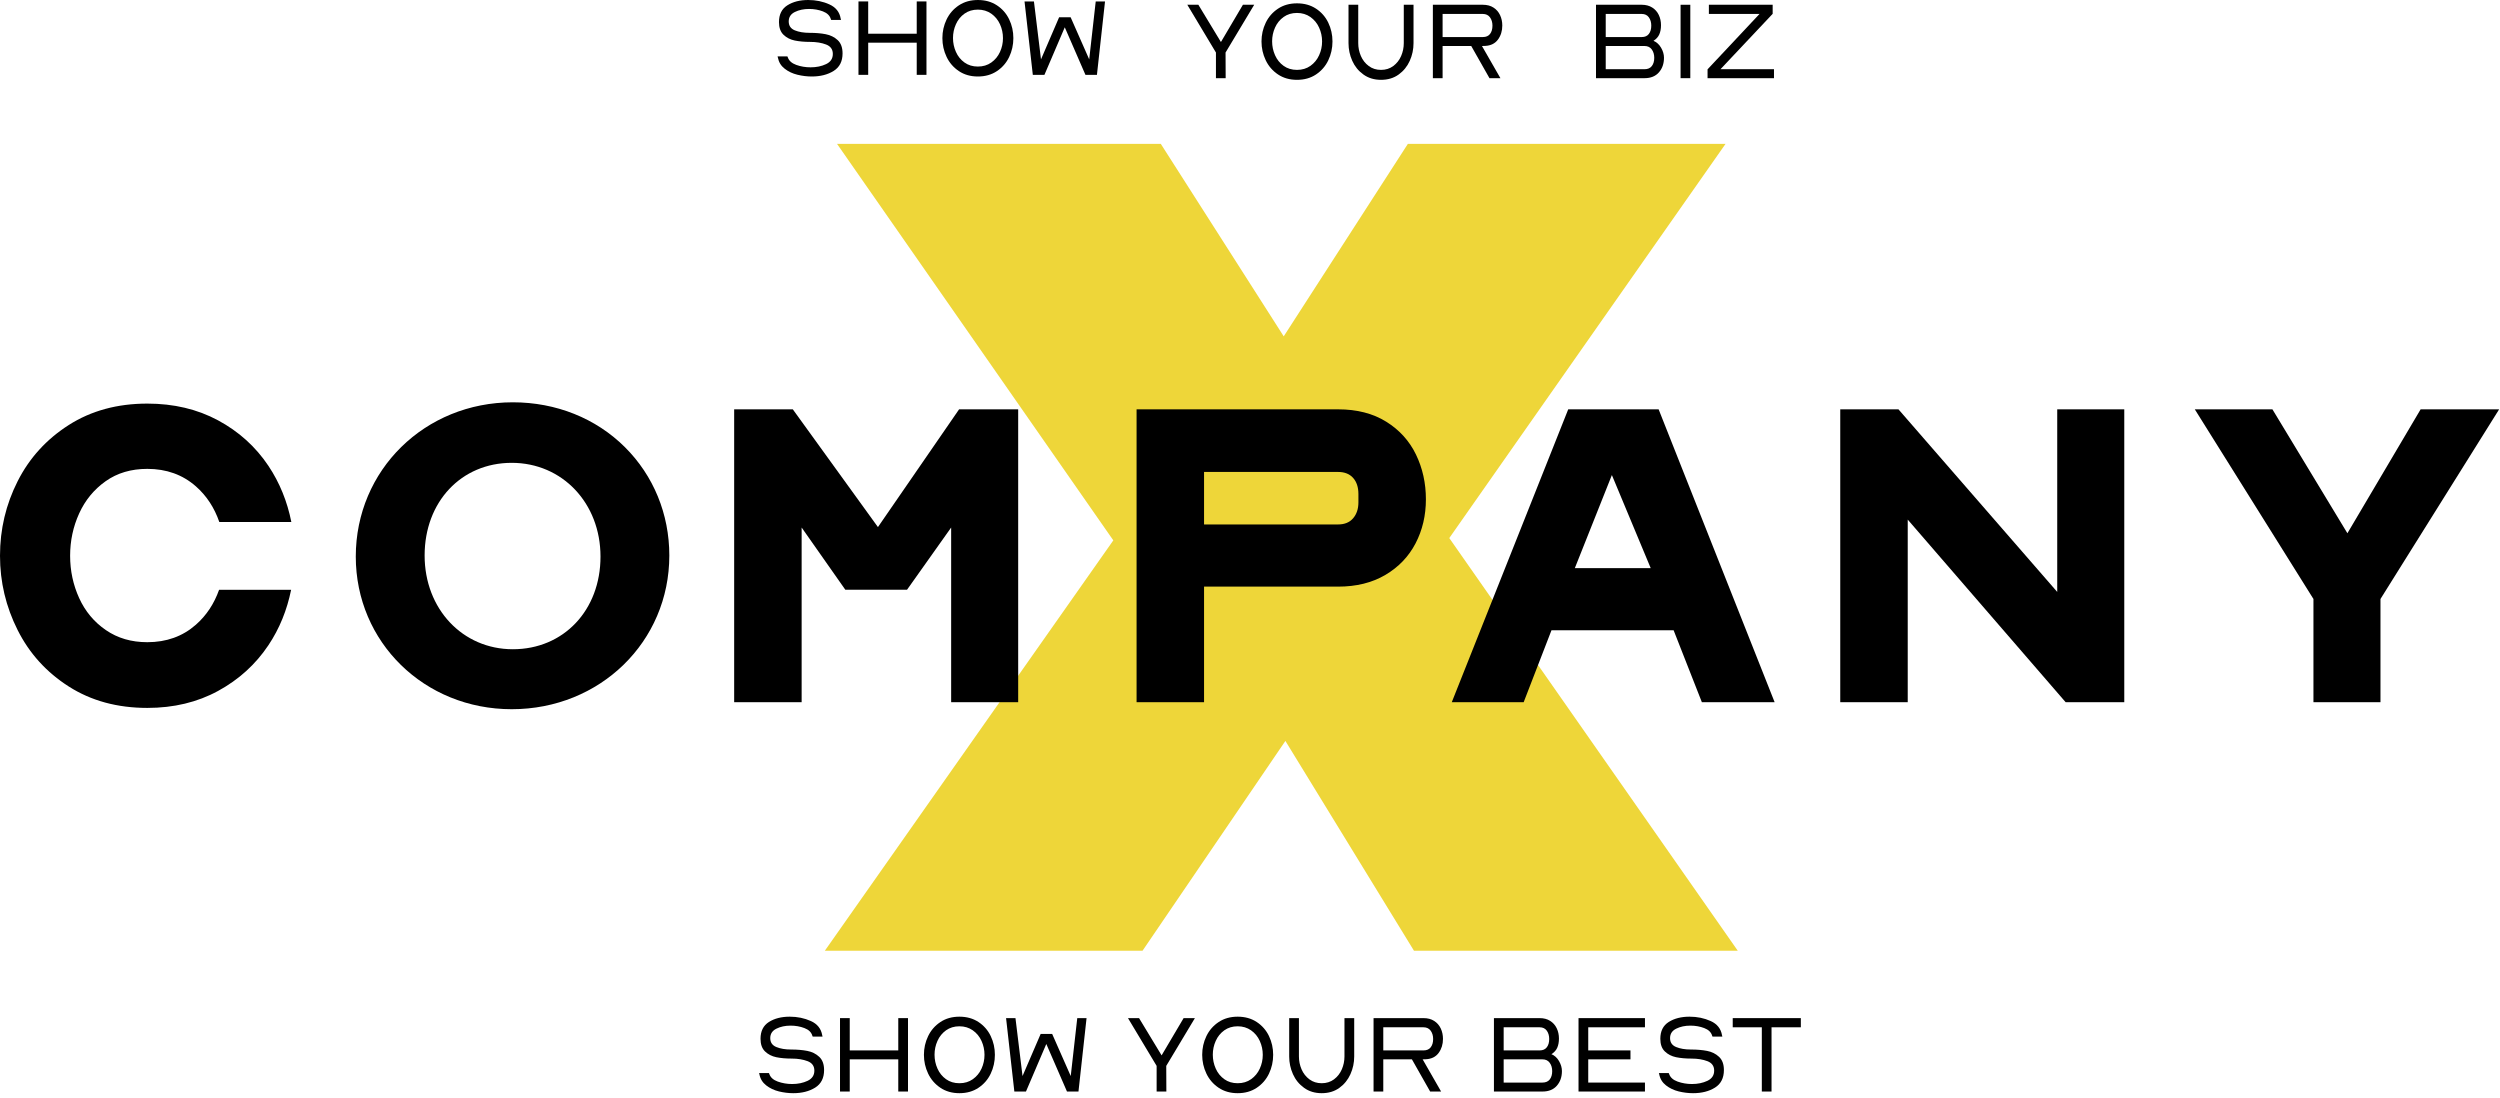
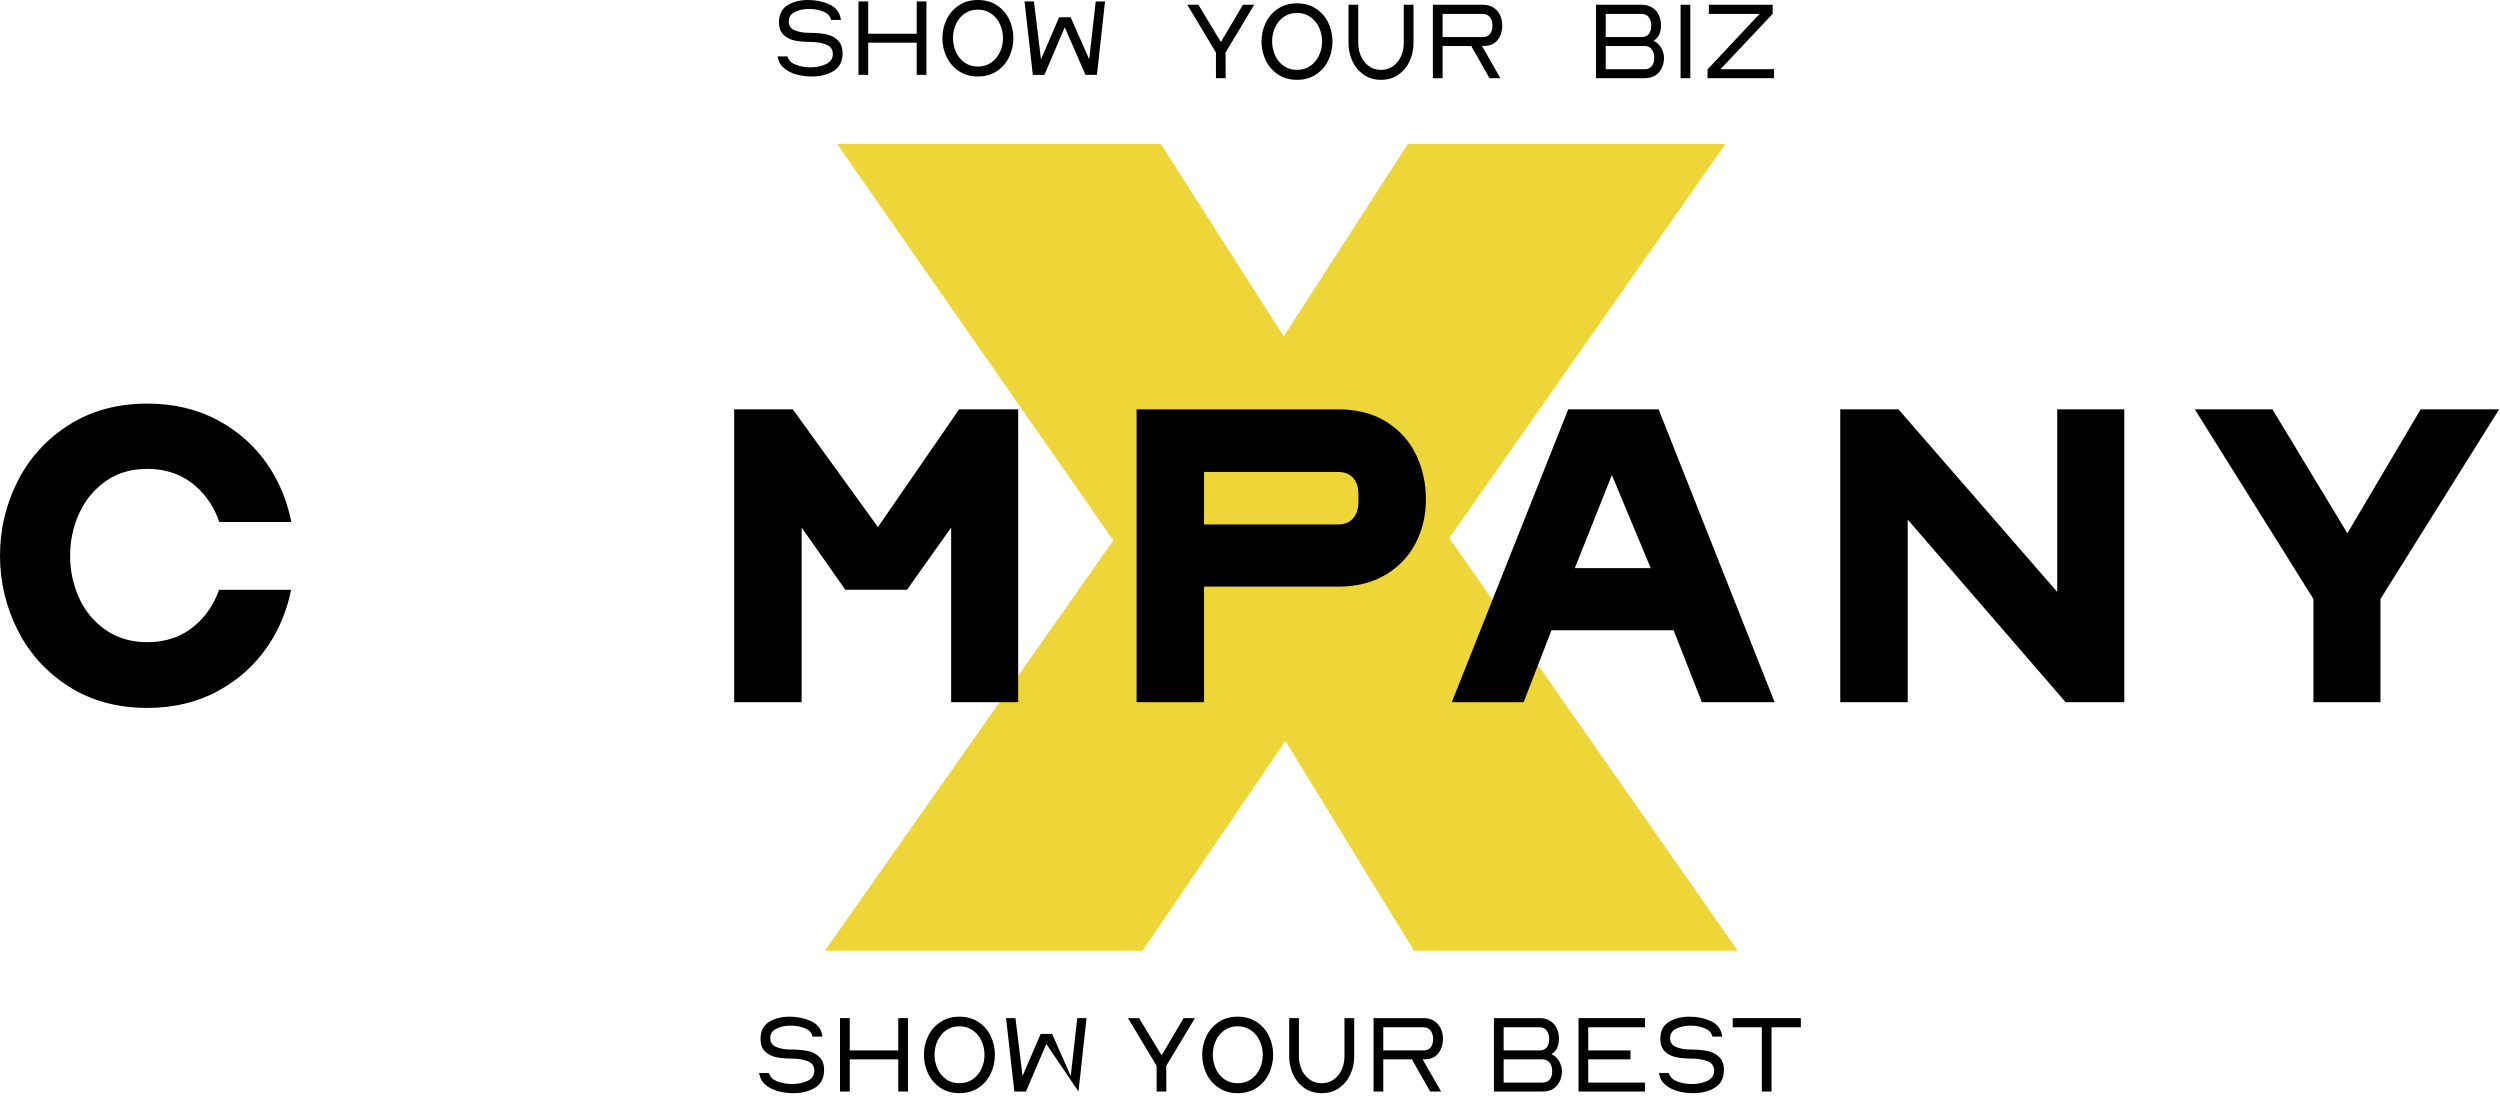
<svg xmlns="http://www.w3.org/2000/svg" width="230" height="101" viewBox="0 0 230 101" fill="none">
  <g clip-path="url(#clip0_17_14895)">
    <path d="M151.297 7.192H146.832V0.438H151.042C151.415 0.438 151.735 0.523 152.004 0.693C152.271 0.862 152.473 1.09 152.608 1.375C152.744 1.659 152.812 1.975 152.812 2.32C152.812 2.646 152.76 2.928 152.654 3.165C152.55 3.402 152.371 3.599 152.121 3.755C152.412 3.877 152.646 4.09 152.822 4.396C152.999 4.7 153.087 5.006 153.087 5.311C153.087 5.854 152.931 6.303 152.619 6.658C152.307 7.015 151.866 7.192 151.297 7.192ZM147.727 3.409H151.042C151.334 3.409 151.553 3.312 151.698 3.119C151.845 2.926 151.917 2.673 151.917 2.361C151.917 2.056 151.843 1.8 151.693 1.593C151.544 1.387 151.327 1.283 151.042 1.283H147.727V3.409ZM147.727 6.368H151.297C151.595 6.368 151.818 6.271 151.968 6.079C152.117 5.886 152.191 5.633 152.191 5.321C152.191 5.016 152.115 4.758 151.963 4.548C151.811 4.338 151.588 4.232 151.297 4.232H147.727L147.727 6.368Z" fill="black" />
    <path d="M154.613 0.438H155.508V7.192H154.613V0.438Z" fill="black" />
    <path d="M157.095 6.379L161.875 1.283H157.217V0.438H163.085V1.272L158.284 6.368H163.207V7.192H157.095V6.379Z" fill="black" />
    <path d="M111.867 7.192V4.833L109.232 0.438H110.25L112.325 3.866L114.348 0.438H115.386L112.751 4.833L112.761 7.192H111.867Z" fill="black" />
    <path d="M116.058 3.815C116.058 3.205 116.187 2.633 116.445 2.097C116.702 1.562 117.079 1.129 117.574 0.8C118.068 0.471 118.652 0.307 119.323 0.307C119.994 0.307 120.578 0.47 121.072 0.795C121.567 1.12 121.944 1.551 122.202 2.087C122.459 2.622 122.588 3.198 122.588 3.815C122.588 4.433 122.459 5.011 122.202 5.55C121.944 6.089 121.567 6.522 121.072 6.852C120.578 7.181 119.994 7.345 119.323 7.345C118.652 7.345 118.068 7.179 117.574 6.847C117.079 6.515 116.702 6.079 116.445 5.54C116.188 5.001 116.058 4.426 116.058 3.815ZM117.035 3.806C117.035 4.253 117.125 4.679 117.305 5.082C117.483 5.485 117.747 5.811 118.093 6.059C118.438 6.306 118.849 6.43 119.323 6.43C119.798 6.43 120.21 6.306 120.559 6.059C120.908 5.811 121.175 5.487 121.357 5.087C121.541 4.687 121.632 4.263 121.632 3.815C121.632 3.368 121.541 2.942 121.357 2.539C121.175 2.136 120.906 1.811 120.554 1.562C120.201 1.315 119.791 1.191 119.323 1.191C118.849 1.191 118.438 1.315 118.093 1.562C117.747 1.811 117.483 2.134 117.305 2.534C117.125 2.935 117.035 3.357 117.035 3.806Z" fill="black" />
    <path d="M124.063 3.968V0.438H124.958V3.968C124.958 4.382 125.039 4.776 125.202 5.153C125.365 5.529 125.605 5.836 125.925 6.073C126.243 6.311 126.619 6.43 127.054 6.43C127.487 6.43 127.863 6.311 128.183 6.073C128.501 5.836 128.742 5.529 128.904 5.153C129.067 4.776 129.148 4.382 129.148 3.968V0.438H130.044V3.968C130.044 4.538 129.929 5.08 129.698 5.596C129.467 6.111 129.127 6.531 128.676 6.856C128.225 7.183 127.684 7.345 127.054 7.345C126.43 7.345 125.891 7.183 125.437 6.856C124.981 6.531 124.64 6.111 124.409 5.596C124.179 5.08 124.063 4.538 124.063 3.968Z" fill="black" />
    <path d="M131.824 7.192V0.438H136.421C136.808 0.438 137.135 0.525 137.402 0.698C137.671 0.871 137.872 1.104 138.008 1.395C138.144 1.687 138.211 2.005 138.211 2.351C138.211 2.846 138.079 3.275 137.814 3.638C137.55 4 137.16 4.195 136.645 4.223L136.34 4.232L138.038 7.192H137.031L135.354 4.232H132.719V7.192L131.824 7.192ZM132.719 3.409H136.421C136.72 3.409 136.941 3.312 137.087 3.119C137.233 2.926 137.306 2.673 137.306 2.361C137.306 2.056 137.229 1.8 137.077 1.593C136.925 1.387 136.706 1.283 136.421 1.283H132.719V3.409Z" fill="black" />
    <path d="M71.565 5.299L71.535 5.187H72.44L72.47 5.258C72.579 5.584 72.839 5.821 73.253 5.97C73.666 6.12 74.108 6.194 74.576 6.194C75.111 6.194 75.585 6.096 75.999 5.899C76.413 5.703 76.62 5.391 76.62 4.963C76.62 4.543 76.413 4.253 75.999 4.094C75.585 3.935 75.097 3.855 74.535 3.855C73.999 3.855 73.526 3.812 73.116 3.728C72.706 3.643 72.362 3.467 72.084 3.199C71.805 2.931 71.666 2.542 71.666 2.034C71.666 1.329 71.924 0.813 72.44 0.488C72.955 0.163 73.592 0 74.352 0C75.057 0 75.707 0.134 76.299 0.402C76.893 0.669 77.241 1.105 77.342 1.708L77.373 1.831H76.467L76.437 1.759C76.342 1.434 76.098 1.197 75.705 1.047C75.311 0.898 74.887 0.824 74.433 0.824C73.938 0.824 73.502 0.917 73.126 1.104C72.749 1.29 72.562 1.58 72.562 1.973C72.562 2.366 72.749 2.639 73.122 2.792C73.494 2.944 73.945 3.021 74.474 3.021C75.037 3.021 75.535 3.063 75.969 3.148C76.403 3.233 76.769 3.414 77.068 3.692C77.366 3.97 77.515 4.377 77.515 4.913C77.515 5.645 77.242 6.182 76.696 6.525C76.15 6.867 75.477 7.038 74.677 7.038C74.244 7.038 73.804 6.984 73.36 6.875C72.916 6.767 72.526 6.583 72.191 6.321C71.855 6.06 71.646 5.72 71.565 5.299Z" fill="black" />
    <path d="M78.98 0.132H79.874V3.102H84.339V0.132H85.235V6.886H84.339V3.926H79.874V6.886H78.98V0.132Z" fill="black" />
    <path d="M86.7 3.509C86.7 2.898 86.829 2.326 87.086 1.79C87.343 1.254 87.72 0.822 88.215 0.493C88.71 0.165 89.293 0 89.964 0C90.635 0 91.219 0.163 91.713 0.488C92.209 0.813 92.585 1.244 92.843 1.78C93.1 2.315 93.229 2.892 93.229 3.509C93.229 4.126 93.1 4.704 92.843 5.243C92.585 5.782 92.209 6.216 91.713 6.545C91.219 6.874 90.635 7.038 89.964 7.038C89.293 7.038 88.71 6.872 88.215 6.54C87.72 6.208 87.343 5.772 87.086 5.233C86.829 4.694 86.7 4.119 86.7 3.509ZM87.676 3.499C87.676 3.946 87.766 4.372 87.946 4.775C88.124 5.179 88.388 5.504 88.734 5.751C89.08 6 89.49 6.123 89.964 6.123C90.439 6.123 90.851 6 91.2 5.751C91.549 5.504 91.816 5.181 91.999 4.78C92.182 4.38 92.273 3.957 92.273 3.509C92.273 3.062 92.182 2.636 91.999 2.232C91.816 1.829 91.547 1.503 91.195 1.256C90.842 1.009 90.432 0.885 89.964 0.885C89.49 0.885 89.08 1.009 88.734 1.256C88.388 1.503 88.124 1.827 87.946 2.228C87.766 2.627 87.676 3.051 87.676 3.499Z" fill="black" />
    <path d="M94.256 0.132H95.122L95.772 5.462L97.44 1.586H98.498L100.207 5.462L100.807 0.132H101.662L100.918 6.886H99.861L97.959 2.512L96.087 6.886H95.019L94.256 0.132Z" fill="black" />
    <path d="M77.005 13.233H106.792L118.103 30.944L129.526 13.233H158.753L133.334 49.502L159.874 87.467H130.085L118.256 68.166L105.113 87.467H75.885L102.425 49.714L77.005 13.233Z" fill="#EED639" />
    <path d="M93.673 37.659V64.6H87.506V48.533L83.448 54.254H77.768L73.751 48.533V64.6H67.543V37.659H72.939L80.77 48.492L88.236 37.659H93.673Z" fill="black" />
    <path d="M104.565 37.659H123.108C124.839 37.659 126.313 38.038 127.53 38.795C128.748 39.552 129.661 40.56 130.269 41.817C130.878 43.075 131.183 44.448 131.183 45.936C131.183 47.424 130.864 48.776 130.229 49.994C129.593 51.211 128.666 52.178 127.449 52.895C126.232 53.611 124.785 53.97 123.108 53.97H110.773V64.6H104.565V37.659ZM110.773 48.249H123.108C123.702 48.249 124.162 48.06 124.487 47.681C124.812 47.302 124.974 46.815 124.974 46.22V45.449C124.974 44.827 124.812 44.333 124.487 43.968C124.162 43.603 123.702 43.42 123.108 43.42H110.773V48.249Z" fill="black" />
    <path d="M152.594 37.659L163.265 64.6H156.571L153.974 57.987H142.735L140.178 64.6H133.564L144.276 37.659H152.594ZM144.885 52.266H151.864L148.293 43.704L144.885 52.266Z" fill="black" />
    <path d="M189.265 54.457V37.659H195.433V64.6H190.037L175.511 47.803V64.6H169.303V37.659H174.659L189.265 54.457Z" fill="black" />
    <path d="M219.004 55.106V64.6H212.837V55.106L201.922 37.659H209.063L215.961 49.06L222.697 37.659H229.92L219.004 55.106Z" fill="black" />
-     <path d="M57.491 41.137C54.818 38.477 51.156 37.012 47.181 37.012C39.079 37.012 32.732 43.247 32.732 51.206C32.732 59.079 39.034 65.247 47.079 65.247C55.209 65.247 61.578 59.034 61.578 51.105C61.578 47.299 60.127 43.759 57.491 41.137ZM55.246 51.206C55.246 56.145 51.854 59.73 47.181 59.73C42.554 59.73 39.065 56.022 39.065 51.105C39.065 46.166 42.435 42.581 47.079 42.581C51.734 42.581 55.246 46.289 55.246 51.206Z" fill="black" />
    <path d="M18.015 57.48C16.798 58.549 15.31 59.082 13.552 59.082C12.091 59.082 10.819 58.711 9.738 57.967C8.656 57.223 7.837 56.242 7.283 55.025C6.729 53.808 6.451 52.51 6.451 51.13C6.451 49.75 6.729 48.452 7.283 47.235C7.837 46.017 8.649 45.031 9.717 44.273C10.786 43.515 12.064 43.136 13.552 43.136C15.31 43.136 16.798 43.671 18.015 44.739C19.015 45.617 19.726 46.721 20.178 48.027H26.804C26.432 46.154 25.741 44.423 24.69 42.852C23.513 41.094 21.972 39.701 20.064 38.673C18.157 37.646 15.986 37.131 13.552 37.131C10.793 37.131 8.385 37.788 6.33 39.099C4.273 40.411 2.704 42.136 1.623 44.273C0.541 46.41 0 48.696 0 51.13C0 53.538 0.541 55.816 1.623 57.967C2.704 60.117 4.273 61.849 6.33 63.16C8.385 64.472 10.793 65.128 13.552 65.128C15.986 65.128 18.157 64.607 20.064 63.566C21.972 62.525 23.513 61.125 24.69 59.366C25.722 57.825 26.406 56.116 26.783 54.261H20.156C19.703 55.538 18.997 56.618 18.015 57.48Z" fill="black" />
    <path d="M69.866 98.833L69.836 98.722H70.741L70.772 98.794C70.88 99.118 71.141 99.356 71.555 99.505C71.968 99.653 72.409 99.73 72.877 99.73C73.412 99.73 73.887 99.63 74.301 99.435C74.714 99.237 74.921 98.925 74.921 98.499C74.921 98.077 74.714 97.788 74.301 97.628C73.887 97.47 73.398 97.39 72.836 97.39C72.301 97.39 71.827 97.347 71.417 97.263C71.007 97.177 70.663 97.001 70.385 96.733C70.106 96.466 69.968 96.077 69.968 95.569C69.968 94.864 70.226 94.349 70.741 94.022C71.256 93.698 71.894 93.534 72.653 93.534C73.358 93.534 74.008 93.669 74.601 93.936C75.194 94.204 75.542 94.64 75.644 95.243L75.674 95.366H74.769L74.738 95.294C74.644 94.968 74.399 94.731 74.006 94.583C73.612 94.433 73.189 94.358 72.734 94.358C72.239 94.358 71.804 94.452 71.428 94.638C71.051 94.825 70.863 95.114 70.863 95.507C70.863 95.901 71.05 96.175 71.423 96.327C71.795 96.48 72.246 96.556 72.775 96.556C73.338 96.556 73.836 96.599 74.27 96.683C74.704 96.767 75.07 96.948 75.369 97.228C75.667 97.505 75.816 97.911 75.816 98.446C75.816 99.179 75.543 99.718 74.997 100.06C74.451 100.401 73.778 100.573 72.978 100.573C72.545 100.573 72.106 100.519 71.661 100.411C71.217 100.302 70.827 100.116 70.492 99.856C70.156 99.595 69.947 99.255 69.866 98.833Z" fill="black" />
    <path d="M77.281 93.667H78.176V96.638H82.641V93.667H83.536V100.421H82.641V97.46H78.176V100.421H77.281V93.667Z" fill="black" />
    <path d="M85.001 97.044C85.001 96.433 85.13 95.86 85.388 95.325C85.644 94.79 86.022 94.356 86.517 94.028C87.011 93.698 87.595 93.534 88.266 93.534C88.936 93.534 89.52 93.698 90.015 94.022C90.51 94.349 90.887 94.778 91.144 95.315C91.401 95.851 91.53 96.427 91.53 97.044C91.53 97.661 91.401 98.239 91.144 98.778C90.887 99.317 90.51 99.751 90.015 100.079C89.52 100.409 88.936 100.573 88.266 100.573C87.595 100.573 87.011 100.407 86.517 100.075C86.022 99.743 85.644 99.308 85.388 98.769C85.13 98.23 85.001 97.653 85.001 97.044ZM85.978 97.034C85.978 97.481 86.067 97.907 86.247 98.31C86.426 98.714 86.689 99.038 87.035 99.286C87.381 99.534 87.791 99.657 88.266 99.657C88.74 99.657 89.152 99.534 89.501 99.286C89.851 99.038 90.117 98.716 90.3 98.315C90.483 97.915 90.574 97.491 90.574 97.044C90.574 96.597 90.483 96.171 90.3 95.767C90.117 95.364 89.849 95.038 89.496 94.79C89.144 94.544 88.733 94.419 88.266 94.419C87.791 94.419 87.381 94.544 87.035 94.79C86.689 95.038 86.426 95.362 86.247 95.763C86.067 96.163 85.978 96.585 85.978 97.034Z" fill="black" />
-     <path d="M92.558 93.667H93.423L94.073 98.997L95.741 95.122H96.799L98.508 98.997L99.108 93.667H99.963L99.22 100.421H98.162L96.26 96.046L94.389 100.421H93.32L92.558 93.667Z" fill="black" />
+     <path d="M92.558 93.667H93.423L94.073 98.997L95.741 95.122H96.799L98.508 98.997L99.108 93.667H99.963L99.22 100.421L96.26 96.046L94.389 100.421H93.32L92.558 93.667Z" fill="black" />
    <path d="M106.41 100.421V98.061L103.775 93.667H104.793L106.868 97.095L108.892 93.667H109.93L107.295 98.061L107.305 100.421H106.41Z" fill="black" />
    <path d="M110.602 97.044C110.602 96.433 110.73 95.86 110.988 95.325C111.245 94.79 111.622 94.356 112.117 94.028C112.611 93.698 113.195 93.534 113.866 93.534C114.537 93.534 115.121 93.698 115.615 94.022C116.11 94.349 116.487 94.778 116.745 95.315C117.002 95.851 117.131 96.427 117.131 97.044C117.131 97.661 117.002 98.239 116.745 98.778C116.487 99.317 116.11 99.751 115.615 100.079C115.121 100.409 114.537 100.573 113.866 100.573C113.195 100.573 112.611 100.407 112.117 100.075C111.622 99.743 111.245 99.308 110.988 98.769C110.73 98.23 110.602 97.653 110.602 97.044ZM111.578 97.034C111.578 97.481 111.668 97.907 111.848 98.31C112.026 98.714 112.29 99.038 112.636 99.286C112.981 99.534 113.392 99.657 113.866 99.657C114.341 99.657 114.753 99.534 115.102 99.286C115.451 99.038 115.718 98.716 115.9 98.315C116.084 97.915 116.175 97.491 116.175 97.044C116.175 96.597 116.084 96.171 115.9 95.767C115.718 95.364 115.449 95.038 115.097 94.79C114.744 94.544 114.334 94.419 113.866 94.419C113.392 94.419 112.981 94.544 112.636 94.79C112.29 95.038 112.026 95.362 111.848 95.763C111.668 96.163 111.578 96.585 111.578 97.034Z" fill="black" />
    <path d="M118.606 97.196V93.667H119.501V97.196C119.501 97.61 119.582 98.005 119.745 98.382C119.908 98.757 120.148 99.064 120.468 99.302C120.786 99.538 121.162 99.657 121.597 99.657C122.03 99.657 122.406 99.538 122.726 99.302C123.044 99.064 123.285 98.757 123.447 98.382C123.61 98.005 123.691 97.61 123.691 97.196V93.667H124.587V97.196C124.587 97.767 124.472 98.308 124.241 98.823C124.01 99.339 123.67 99.759 123.219 100.085C122.768 100.411 122.227 100.573 121.597 100.573C120.973 100.573 120.434 100.411 119.98 100.085C119.524 99.759 119.183 99.339 118.952 98.823C118.722 98.308 118.606 97.767 118.606 97.196Z" fill="black" />
    <path d="M126.367 100.421V93.667H130.964C131.351 93.667 131.678 93.753 131.945 93.927C132.214 94.099 132.415 94.331 132.551 94.622C132.687 94.915 132.754 95.233 132.754 95.579C132.754 96.073 132.622 96.503 132.357 96.866C132.093 97.228 131.703 97.423 131.188 97.45L130.883 97.46L132.581 100.421H131.574L129.896 97.46H127.262V100.421H126.367ZM127.262 96.638H130.964C131.263 96.638 131.484 96.54 131.63 96.347C131.776 96.153 131.849 95.901 131.849 95.589C131.849 95.284 131.772 95.028 131.62 94.821C131.468 94.614 131.249 94.511 130.964 94.511H127.262V96.638Z" fill="black" />
    <path d="M141.907 100.421H137.442V93.667H141.652C142.025 93.667 142.346 93.751 142.614 93.921C142.882 94.091 143.083 94.317 143.219 94.603C143.354 94.888 143.423 95.202 143.423 95.548C143.423 95.874 143.37 96.155 143.265 96.394C143.16 96.63 142.981 96.827 142.731 96.983C143.022 97.105 143.257 97.317 143.433 97.624C143.609 97.929 143.697 98.233 143.697 98.538C143.697 99.081 143.541 99.53 143.229 99.886C142.917 100.243 142.477 100.421 141.907 100.421ZM138.337 96.638H141.652C141.944 96.638 142.163 96.54 142.309 96.347C142.455 96.153 142.527 95.901 142.527 95.589C142.527 95.284 142.453 95.028 142.304 94.821C142.154 94.614 141.938 94.511 141.652 94.511H138.337V96.638ZM138.337 99.597H141.907C142.205 99.597 142.429 99.499 142.578 99.308C142.728 99.114 142.802 98.86 142.802 98.55C142.802 98.243 142.726 97.985 142.573 97.776C142.421 97.565 142.198 97.46 141.907 97.46H138.337L138.337 99.597Z" fill="black" />
    <path d="M145.224 93.667H151.336V94.511H146.118V96.638H150.004V97.46H146.118V99.597H151.336V100.421H145.224V93.667Z" fill="black" />
    <path d="M152.648 98.833L152.618 98.722H153.523L153.554 98.794C153.662 99.118 153.923 99.356 154.337 99.505C154.75 99.653 155.191 99.73 155.659 99.73C156.194 99.73 156.669 99.63 157.083 99.435C157.496 99.237 157.703 98.925 157.703 98.499C157.703 98.077 157.496 97.788 157.083 97.628C156.669 97.47 156.181 97.39 155.618 97.39C155.083 97.39 154.609 97.347 154.199 97.263C153.789 97.177 153.445 97.001 153.167 96.733C152.889 96.466 152.75 96.077 152.75 95.569C152.75 94.864 153.008 94.349 153.523 94.022C154.038 93.698 154.676 93.534 155.436 93.534C156.141 93.534 156.79 93.669 157.383 93.936C157.977 94.204 158.324 94.64 158.426 95.243L158.456 95.366H157.551L157.521 95.294C157.426 94.968 157.182 94.731 156.788 94.583C156.395 94.433 155.971 94.358 155.517 94.358C155.021 94.358 154.586 94.452 154.21 94.638C153.833 94.825 153.646 95.114 153.646 95.507C153.646 95.901 153.832 96.175 154.205 96.327C154.577 96.48 155.028 96.556 155.558 96.556C156.12 96.556 156.618 96.599 157.053 96.683C157.486 96.767 157.853 96.948 158.151 97.228C158.449 97.505 158.599 97.911 158.599 98.446C158.599 99.179 158.325 99.718 157.779 100.06C157.233 100.401 156.561 100.573 155.761 100.573C155.327 100.573 154.888 100.519 154.443 100.411C153.999 100.302 153.609 100.116 153.274 99.856C152.938 99.595 152.729 99.255 152.648 98.833Z" fill="black" />
    <path d="M162.087 94.511H159.411V93.667H165.677V94.511H162.981V100.421H162.087V94.511Z" fill="black" />
  </g>
  <defs>
    <clipPath id="clip0_17_14895">
      <rect width="229.92" height="100.573" fill="white" />
    </clipPath>
  </defs>
</svg>